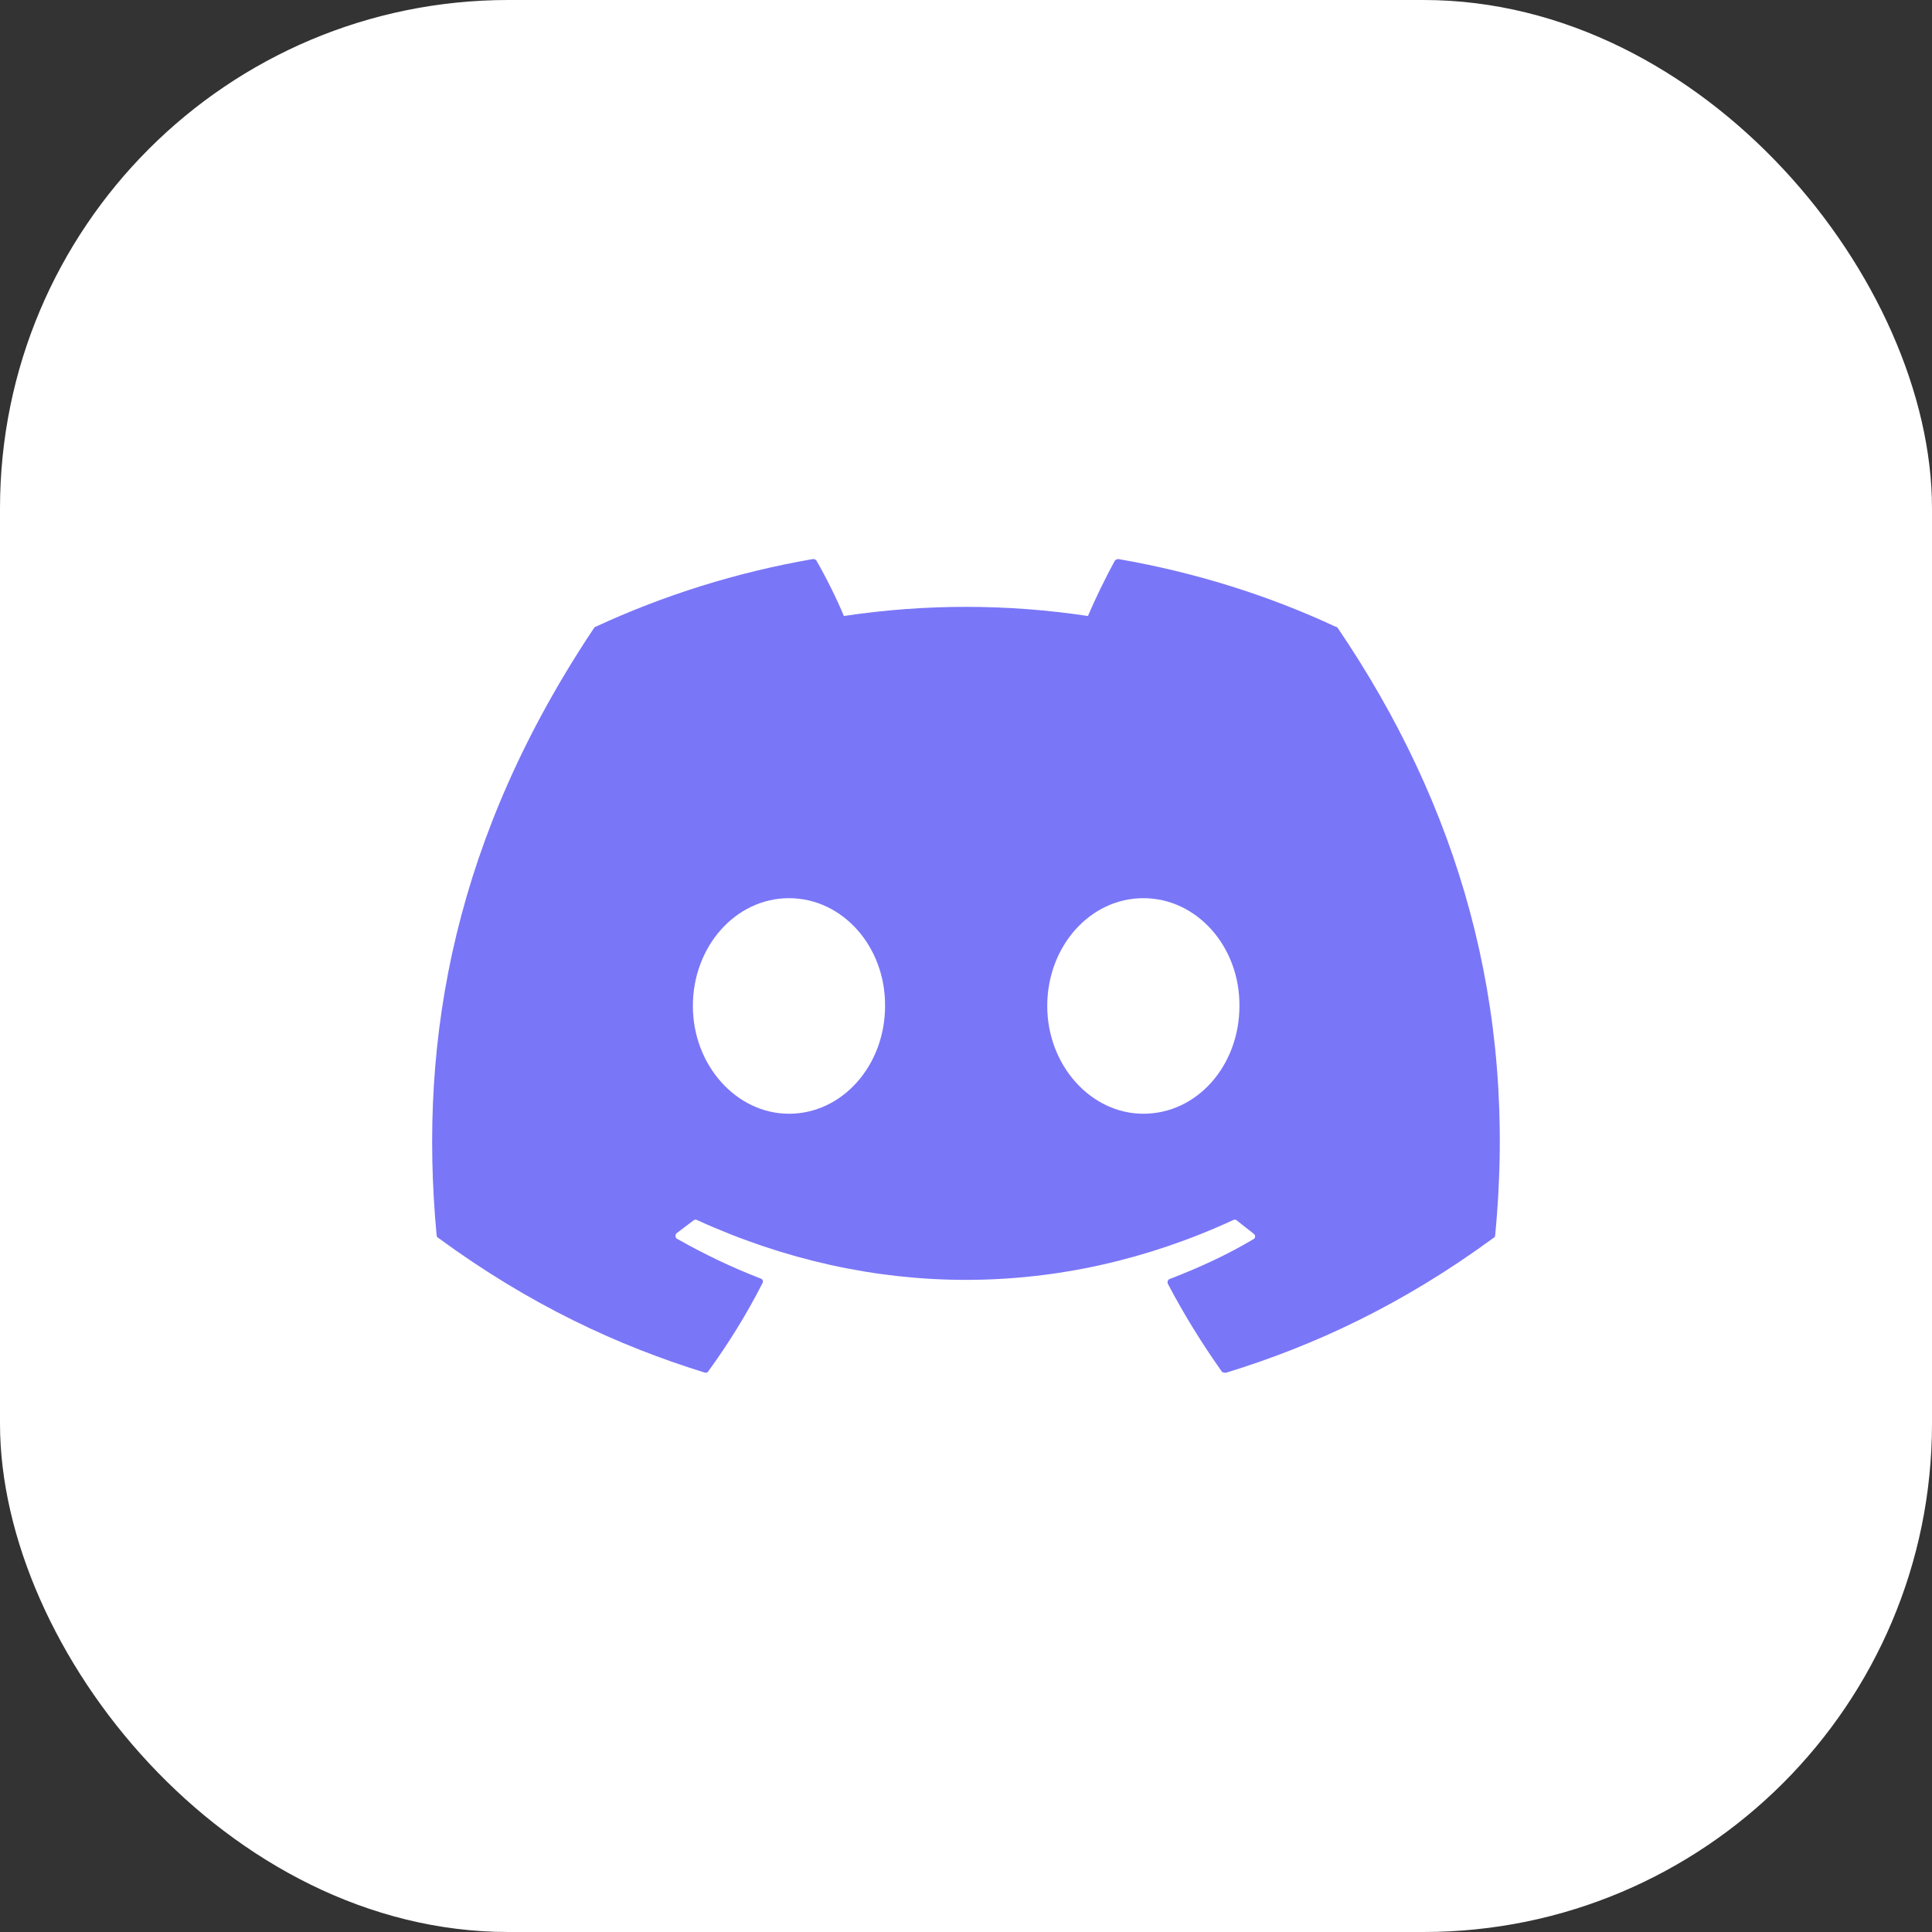
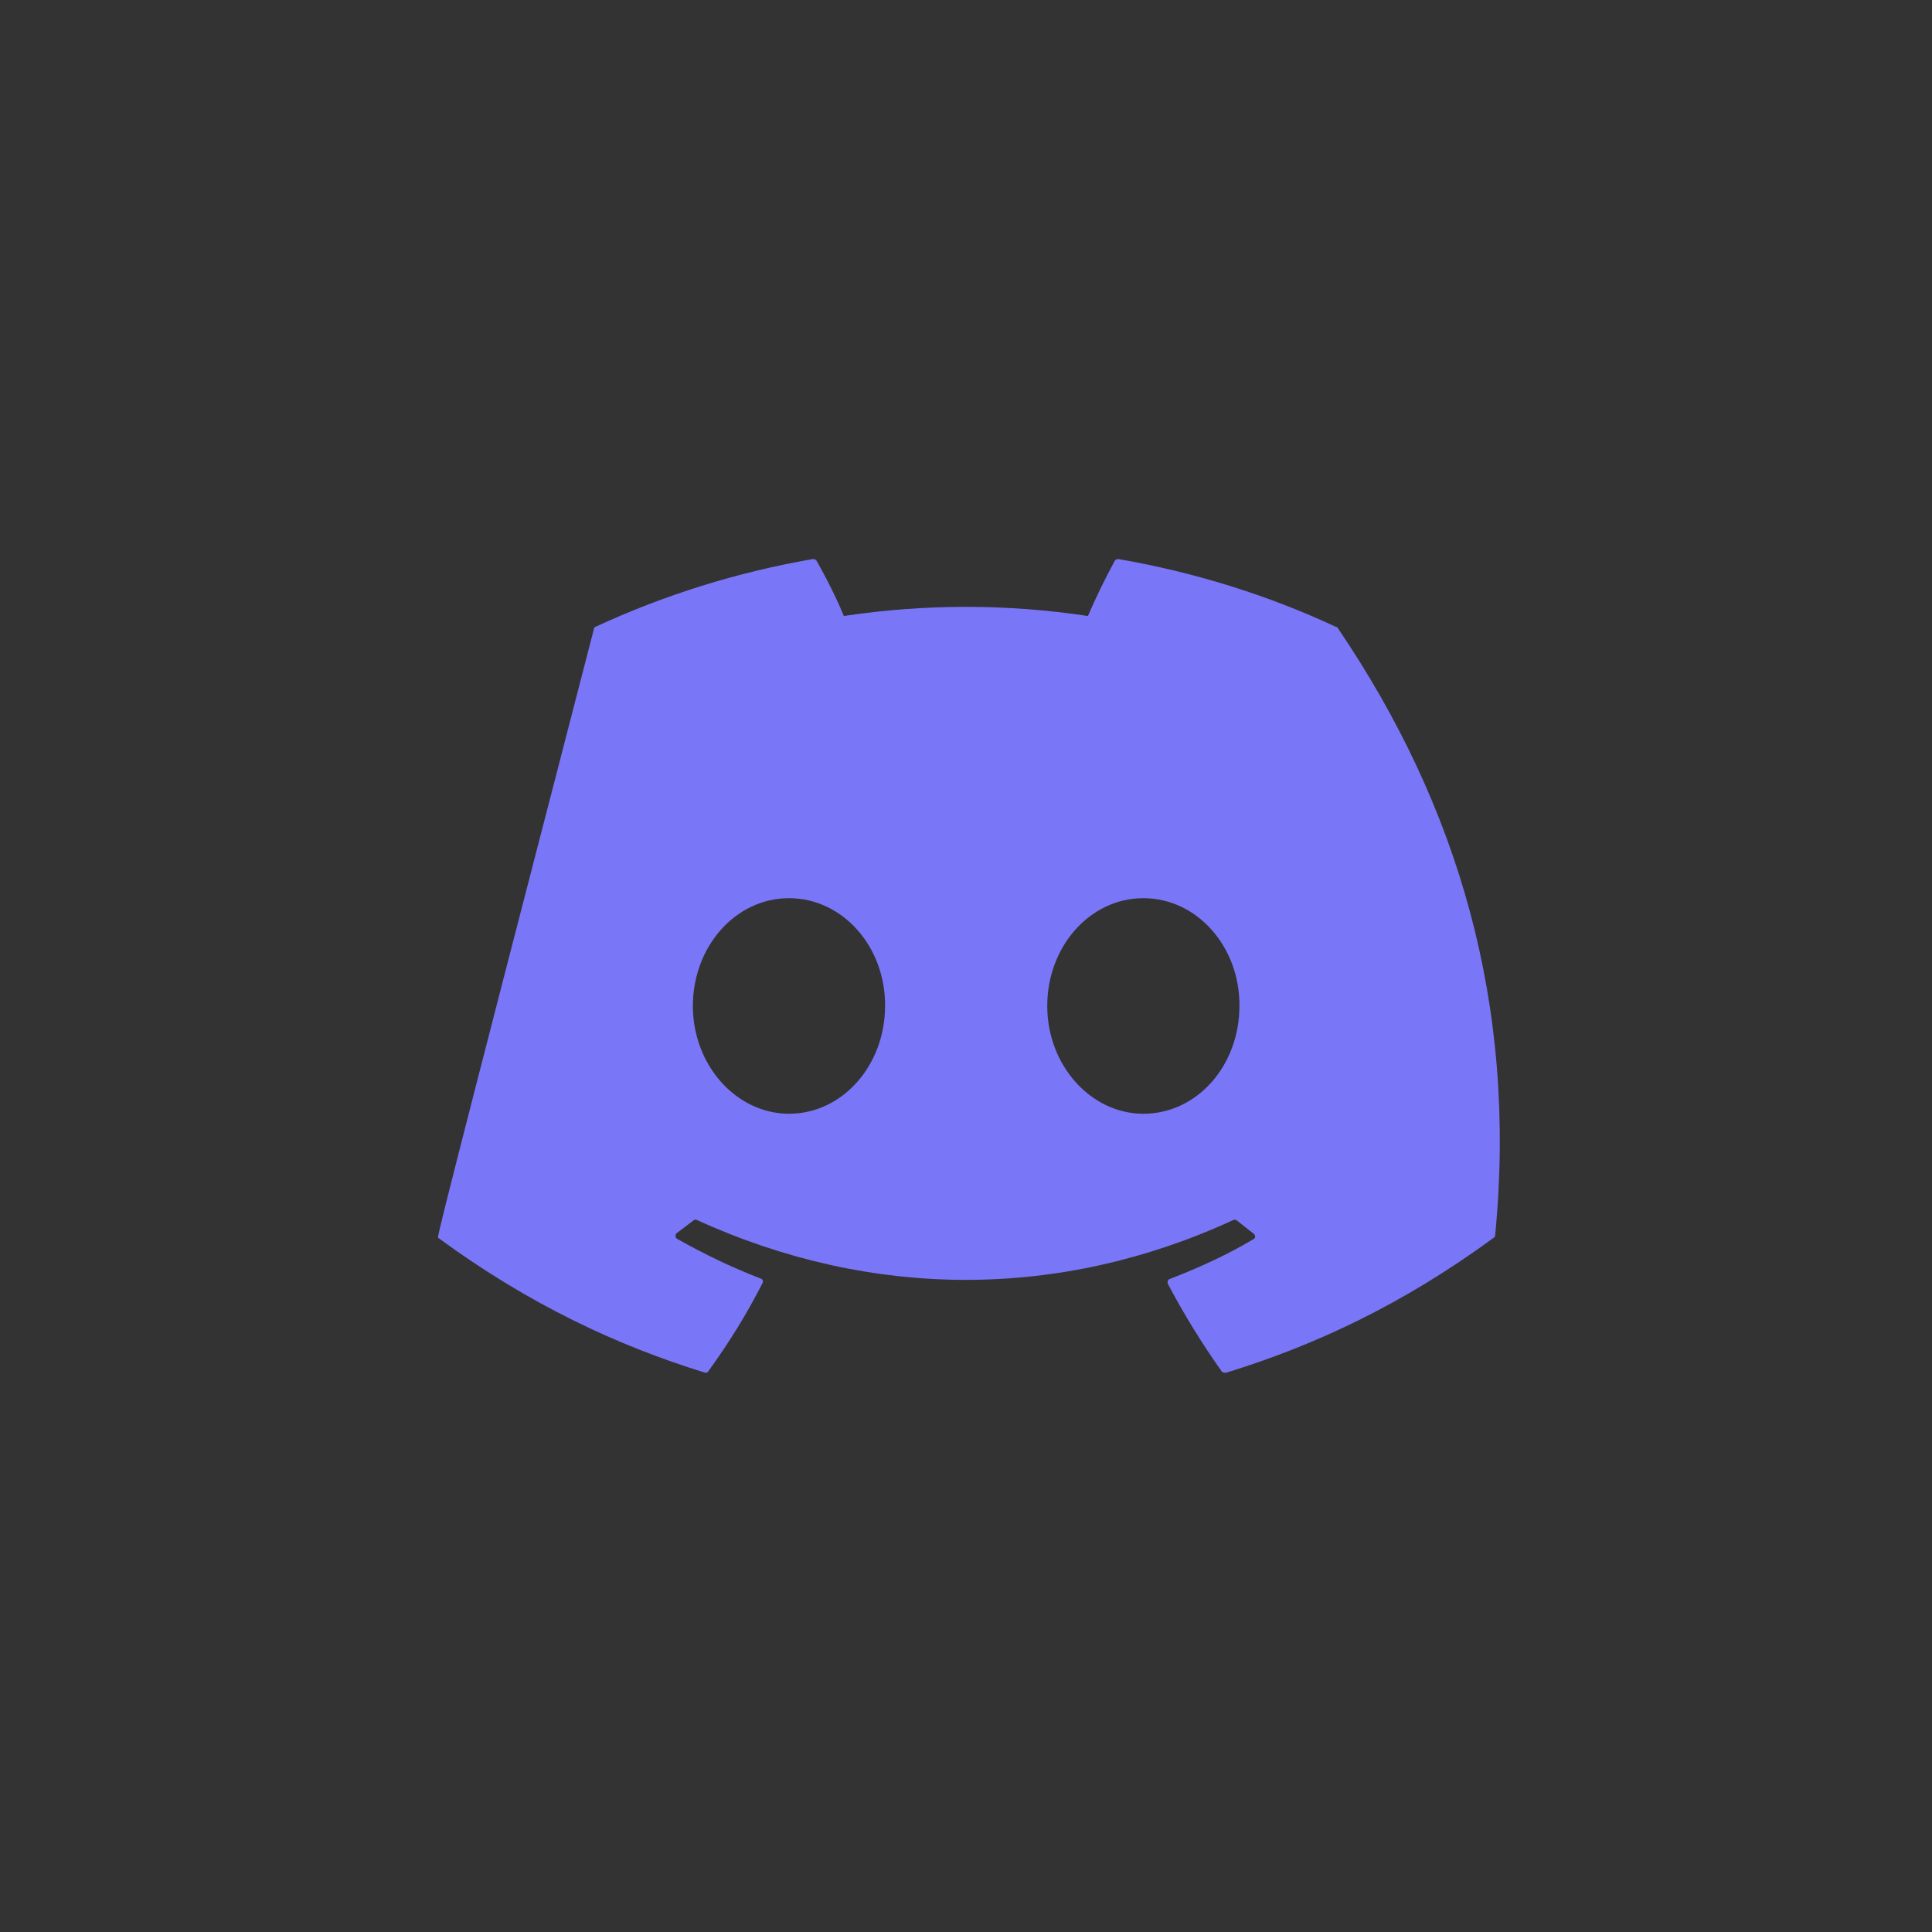
<svg xmlns="http://www.w3.org/2000/svg" width="38" height="38" viewBox="0 0 38 38" fill="none">
  <rect x="0" y="0" width="38" height="38" fill="#333333" stroke="none" />
-   <rect width="38" height="38" rx="10" fill="white" />
-   <path d="M26.268 12.326C24.938 11.706 23.498 11.256 21.998 10.996C21.972 10.996 21.947 11.007 21.928 11.026C21.748 11.356 21.538 11.786 21.398 12.116C19.807 11.876 18.189 11.876 16.598 12.116C16.458 11.776 16.248 11.356 16.058 11.026C16.048 11.006 16.018 10.996 15.988 10.996C14.488 11.256 13.058 11.706 11.718 12.326C11.708 12.326 11.698 12.336 11.688 12.346C8.968 16.416 8.218 20.376 8.588 24.296C8.588 24.316 8.598 24.336 8.618 24.346C10.418 25.666 12.148 26.466 13.858 26.996C13.888 27.006 13.918 26.996 13.928 26.976C14.328 26.426 14.688 25.846 14.998 25.236C15.018 25.196 14.998 25.156 14.958 25.146C14.388 24.926 13.848 24.666 13.318 24.366C13.278 24.346 13.278 24.286 13.308 24.256C13.418 24.176 13.528 24.086 13.638 24.006C13.658 23.986 13.688 23.986 13.708 23.996C17.148 25.566 20.858 25.566 24.258 23.996C24.278 23.986 24.308 23.986 24.328 24.006C24.438 24.096 24.548 24.176 24.658 24.266C24.698 24.296 24.698 24.356 24.648 24.376C24.128 24.686 23.578 24.936 23.008 25.156C22.968 25.166 22.958 25.216 22.968 25.246C23.288 25.856 23.648 26.436 24.038 26.986C24.068 26.996 24.098 27.006 24.128 26.996C25.848 26.466 27.578 25.666 29.378 24.346C29.398 24.336 29.408 24.316 29.408 24.296C29.848 19.766 28.678 15.836 26.308 12.346C26.298 12.336 26.288 12.326 26.268 12.326ZM15.518 21.906C14.488 21.906 13.628 20.956 13.628 19.786C13.628 18.616 14.468 17.666 15.518 17.666C16.578 17.666 17.418 18.626 17.408 19.786C17.408 20.956 16.568 21.906 15.518 21.906ZM22.488 21.906C21.458 21.906 20.598 20.956 20.598 19.786C20.598 18.616 21.438 17.666 22.488 17.666C23.548 17.666 24.388 18.626 24.378 19.786C24.378 20.956 23.548 21.906 22.488 21.906Z" fill="#7A76F8" />
+   <path d="M26.268 12.326C24.938 11.706 23.498 11.256 21.998 10.996C21.972 10.996 21.947 11.007 21.928 11.026C21.748 11.356 21.538 11.786 21.398 12.116C19.807 11.876 18.189 11.876 16.598 12.116C16.458 11.776 16.248 11.356 16.058 11.026C16.048 11.006 16.018 10.996 15.988 10.996C14.488 11.256 13.058 11.706 11.718 12.326C11.708 12.326 11.698 12.336 11.688 12.346C8.588 24.316 8.598 24.336 8.618 24.346C10.418 25.666 12.148 26.466 13.858 26.996C13.888 27.006 13.918 26.996 13.928 26.976C14.328 26.426 14.688 25.846 14.998 25.236C15.018 25.196 14.998 25.156 14.958 25.146C14.388 24.926 13.848 24.666 13.318 24.366C13.278 24.346 13.278 24.286 13.308 24.256C13.418 24.176 13.528 24.086 13.638 24.006C13.658 23.986 13.688 23.986 13.708 23.996C17.148 25.566 20.858 25.566 24.258 23.996C24.278 23.986 24.308 23.986 24.328 24.006C24.438 24.096 24.548 24.176 24.658 24.266C24.698 24.296 24.698 24.356 24.648 24.376C24.128 24.686 23.578 24.936 23.008 25.156C22.968 25.166 22.958 25.216 22.968 25.246C23.288 25.856 23.648 26.436 24.038 26.986C24.068 26.996 24.098 27.006 24.128 26.996C25.848 26.466 27.578 25.666 29.378 24.346C29.398 24.336 29.408 24.316 29.408 24.296C29.848 19.766 28.678 15.836 26.308 12.346C26.298 12.336 26.288 12.326 26.268 12.326ZM15.518 21.906C14.488 21.906 13.628 20.956 13.628 19.786C13.628 18.616 14.468 17.666 15.518 17.666C16.578 17.666 17.418 18.626 17.408 19.786C17.408 20.956 16.568 21.906 15.518 21.906ZM22.488 21.906C21.458 21.906 20.598 20.956 20.598 19.786C20.598 18.616 21.438 17.666 22.488 17.666C23.548 17.666 24.388 18.626 24.378 19.786C24.378 20.956 23.548 21.906 22.488 21.906Z" fill="#7A76F8" />
</svg>